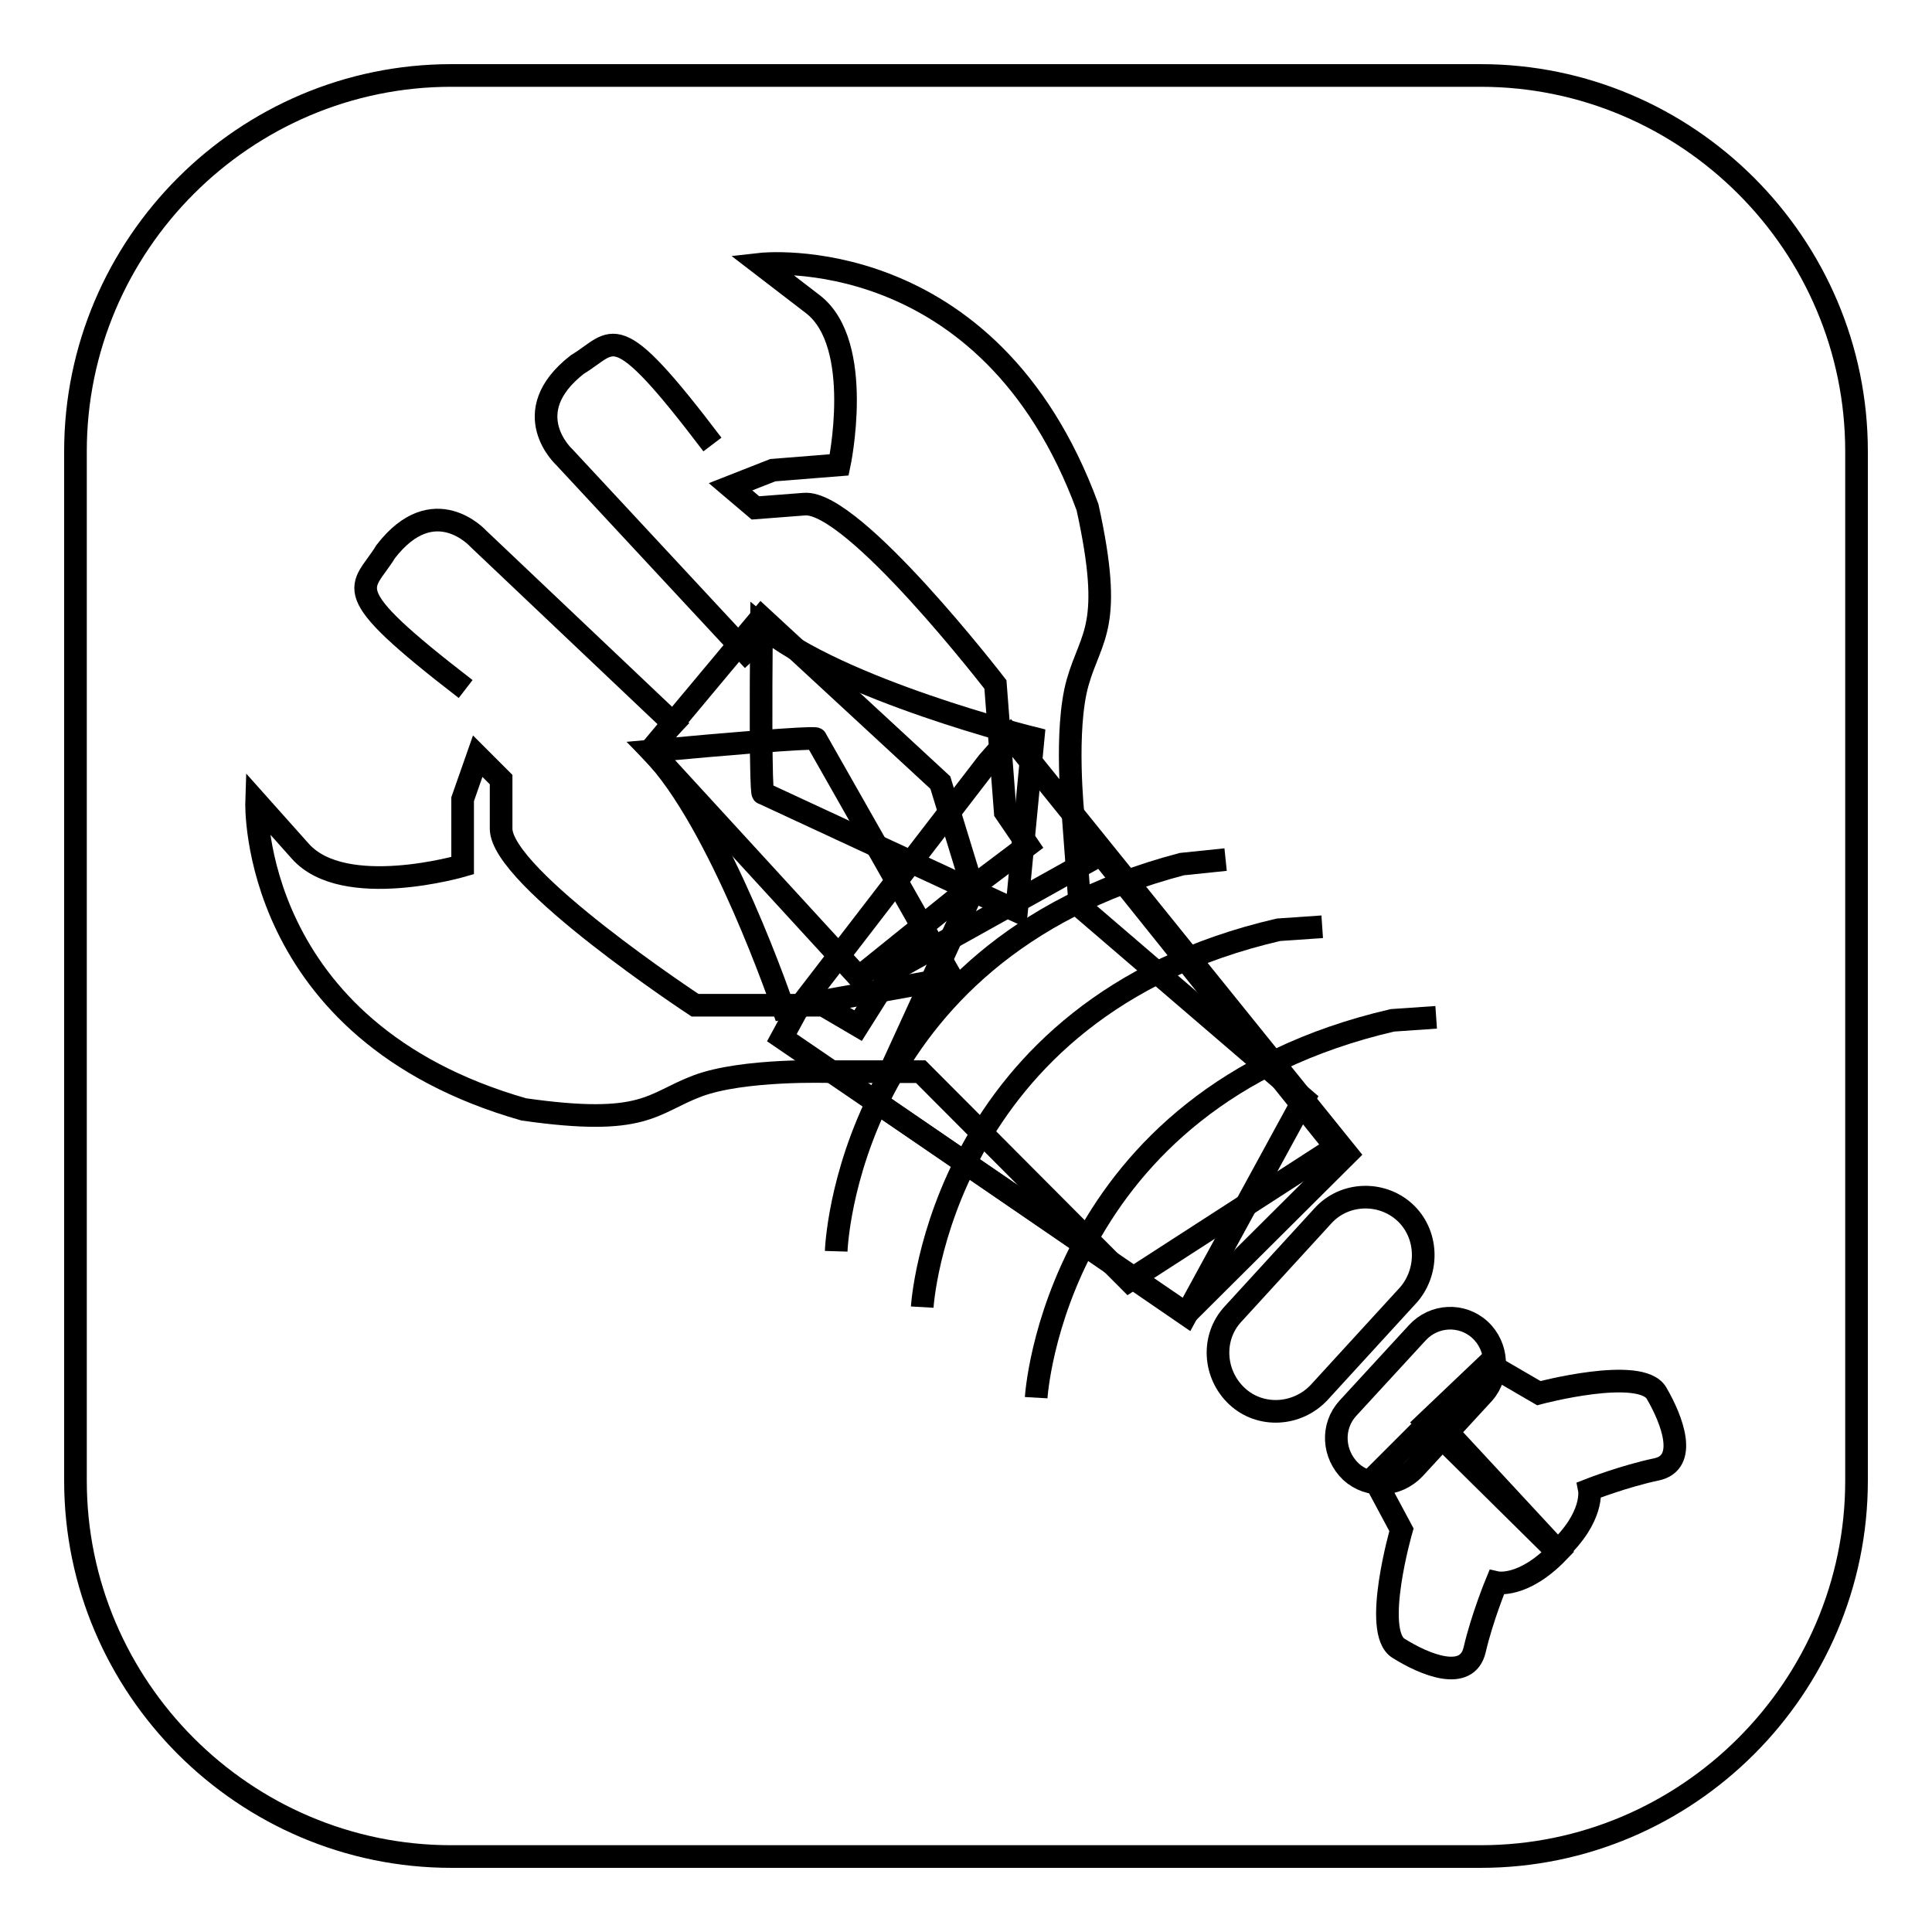
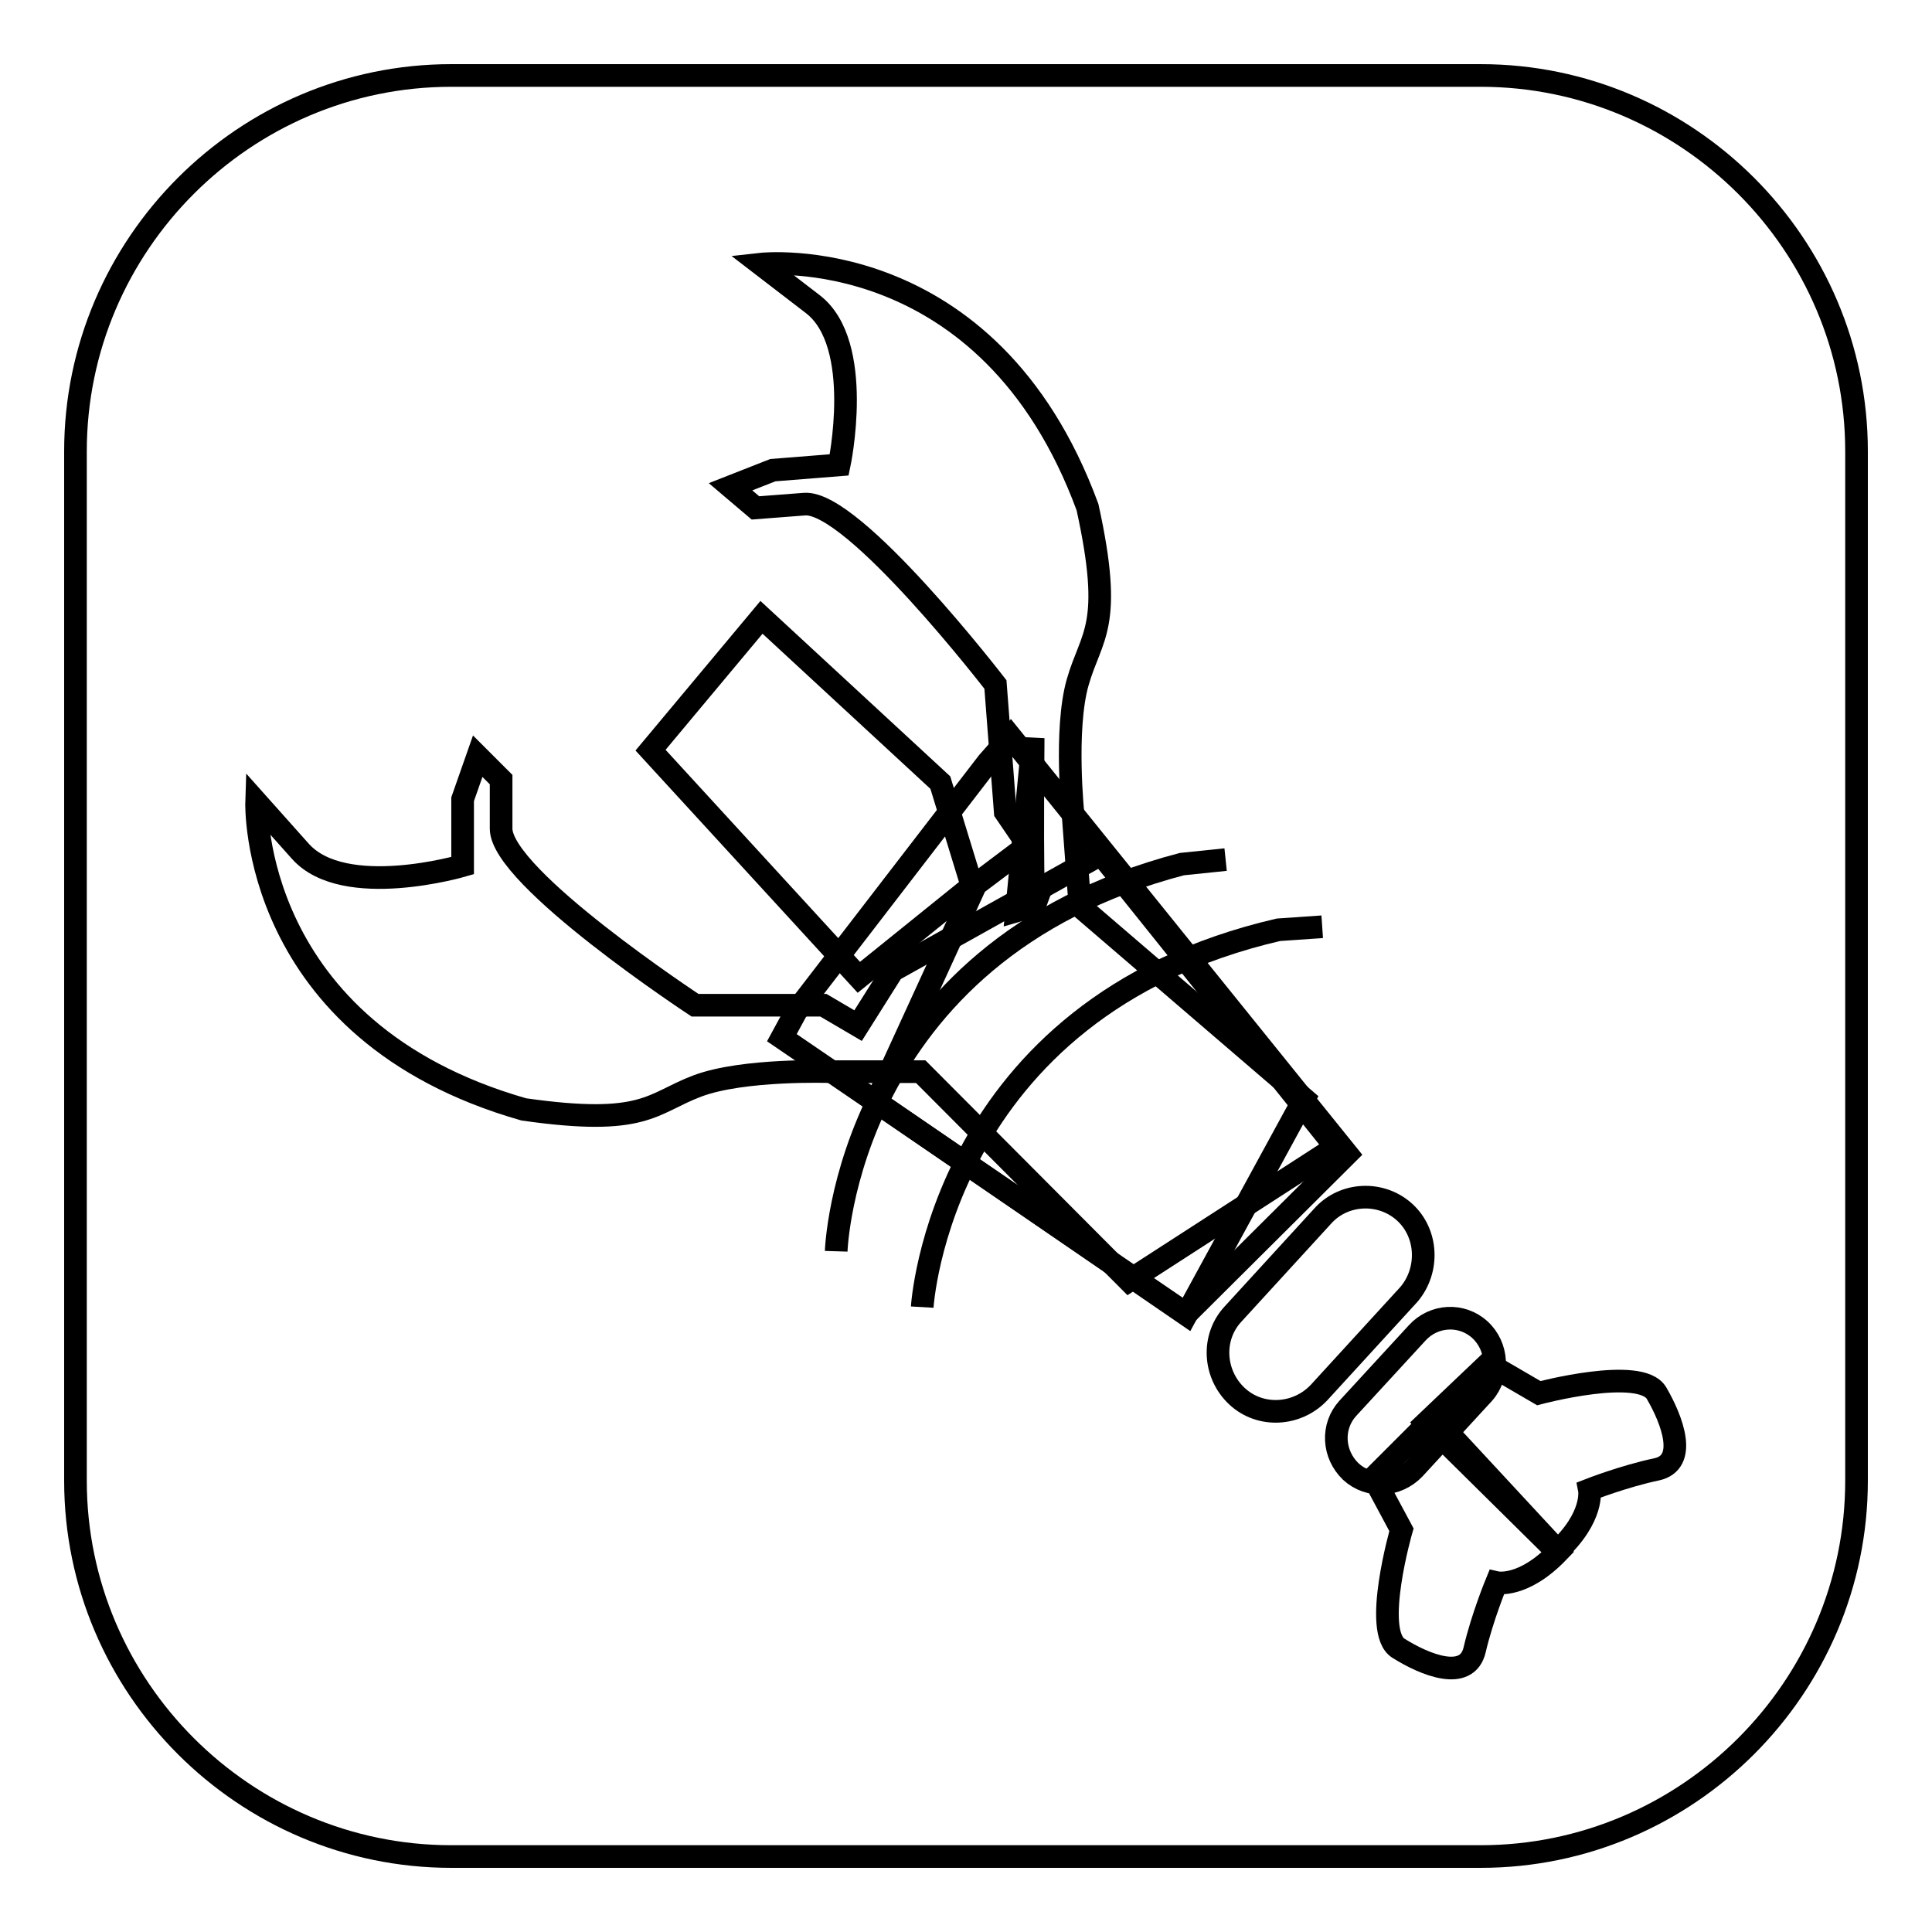
<svg xmlns="http://www.w3.org/2000/svg" version="1.1" x="0px" y="0px" viewBox="0 0 256 256" enable-background="new 0 0 256 256" xml:space="preserve">
  <g>
    <g>
      <path stroke-width="3" fill-opacity="0" stroke="#000000" d="M246,196.2c0,27.4-22.4,49.8-49.8,49.8H59.8C32.4,246,10,223.6,10,196.2V59.8C10,32.4,32.4,10,59.8,10h136.4c27.4,0,49.8,22.4,49.8,49.8V196.2z" />
      <path stroke-width="3" fill-opacity="0" stroke="#000000" d="M178.5,152.9l-21.3,21.2l-53.6-36.6l1.9-3.5l25.4-33l3-3.4L178.5,152.9z" />
-       <path stroke-width="3" fill-opacity="0" stroke="#000000" d="M90.3,96.9L63.4,71.4c0,0-5.9-6.6-12.3,1.7c-3.1,5.1-6.9,4.7,10.6,18.2" />
-       <path stroke-width="3" fill-opacity="0" stroke="#000000" d="M99.8,87.5l-25-26.9c0,0-6.5-5.9,1.7-12.3c5-3,4.7-6.8,17.9,10.6" />
      <path stroke-width="3" fill-opacity="0" stroke="#000000" d="M61.3,105.9v8.8c0,0-15.7,4.6-21.5-1.9c-5.8-6.5-5.8-6.5-5.8-6.5S33,136.6,69.4,147c16.1,2.3,16.9-0.8,23-3.1c6.1-2.3,17.6-1.9,17.6-1.9h12l27.6,27.7L177,152l-31.1-38.8l-27.6,15.4l-4.6,7.3l-4.6-2.7H92.1c0,0-25.7-16.9-25.7-23.4c0-6.5,0-6.5,0-6.5l-3.1-3.1L61.3,105.9z" />
      <path stroke-width="3" fill-opacity="0" stroke="#000000" d="M102.4,62.3l8.8-0.7c0,0,3.4-16-3.5-21.3c-6.9-5.3-6.9-5.3-6.9-5.3s30.2-3.4,43.3,32.2c3.5,15.9,0.5,16.9-1.3,23.2c-1.8,6.3-0.6,17.7-0.6,17.7l0.9,12l29.7,25.5l-15.6,28.6L116.1,146l13.2-28.8l6.9-5.2l-3-4.4l-1.3-16.9c0,0-18.8-24.4-25.3-23.9c-6.5,0.5-6.5,0.5-6.5,0.5l-3.3-2.8L102.4,62.3z" />
      <path stroke-width="3" fill-opacity="0" stroke="#000000" d="M110.8,165.8c0,0,1.2-39.6,45.8-51.3c5.8-0.6,5.8-0.6,5.8-0.6" />
      <path stroke-width="3" fill-opacity="0" stroke="#000000" d="M122.2,173.2c0,0,2.3-39.6,47.2-50c5.8-0.4,5.8-0.4,5.8-0.4" />
-       <path stroke-width="3" fill-opacity="0" stroke="#000000" d="M137.3,185.2c0,0,2.3-39.6,47.2-50c5.8-0.4,5.8-0.4,5.8-0.4" />
      <path stroke-width="3" fill-opacity="0" stroke="#000000" d="M186.1,160.6c-3.1-2.8-8-2.6-10.8,0.5l-11.9,13c-2.9,3.1-2.6,8,0.5,10.9l0,0c3.1,2.9,8,2.6,10.9-0.5l11.9-13C189.4,168.3,189.2,163.4,186.1,160.6L186.1,160.6z" />
      <path stroke-width="3" fill-opacity="0" stroke="#000000" d="M196.1,176.2c-2.4-2.2-6.1-2-8.3,0.4l-9.2,10c-2.2,2.4-2,6.1,0.4,8.4l0,0c2.4,2.2,6.1,2,8.4-0.4l9.2-10C198.7,182.2,198.5,178.4,196.1,176.2L196.1,176.2z" />
      <path stroke-width="3" fill-opacity="0" stroke="#000000" d="M203.9,184.6c0,0,13.5-3.6,15.6,0c2.1,3.6,4.2,9.2,0,10.1c-4.3,0.9-8.9,2.7-8.9,2.7s0.7,3.6-4.3,8.2L189,188.5l8.2-7.8L203.9,184.6z" />
      <path stroke-width="3" fill-opacity="0" stroke="#000000" d="M185.7,202.7c0,0-3.9,13.5-0.4,15.7c3.5,2.2,9.1,4.5,10.1,0.2c1-4.3,2.9-8.9,2.9-8.9s3.5,0.8,8.2-4.1L190,187.8l-8,8L185.7,202.7z" />
-       <path stroke-width="3" fill-opacity="0" stroke="#000000" d="M134.7,120.7l2.2-22.9c0,0-25.8-6.4-36-14.9c-0.2,23.3,0.2,22.2,0.2,22.2L134.7,120.7z" />
-       <path stroke-width="3" fill-opacity="0" stroke="#000000" d="M126.1,129.6l-22.3,4c0,0-8.4-24.8-17.5-34.1c22.8-2.1,21.8-1.6,21.8-1.6L126.1,129.6z" />
+       <path stroke-width="3" fill-opacity="0" stroke="#000000" d="M134.7,120.7l2.2-22.9c-0.2,23.3,0.2,22.2,0.2,22.2L134.7,120.7z" />
      <path stroke-width="3" fill-opacity="0" stroke="#000000" d="M100.9,81.8L86.2,99.4l27.6,30.1l15-12.1l-4.2-13.7L100.9,81.8z" />
    </g>
  </g>
</svg>